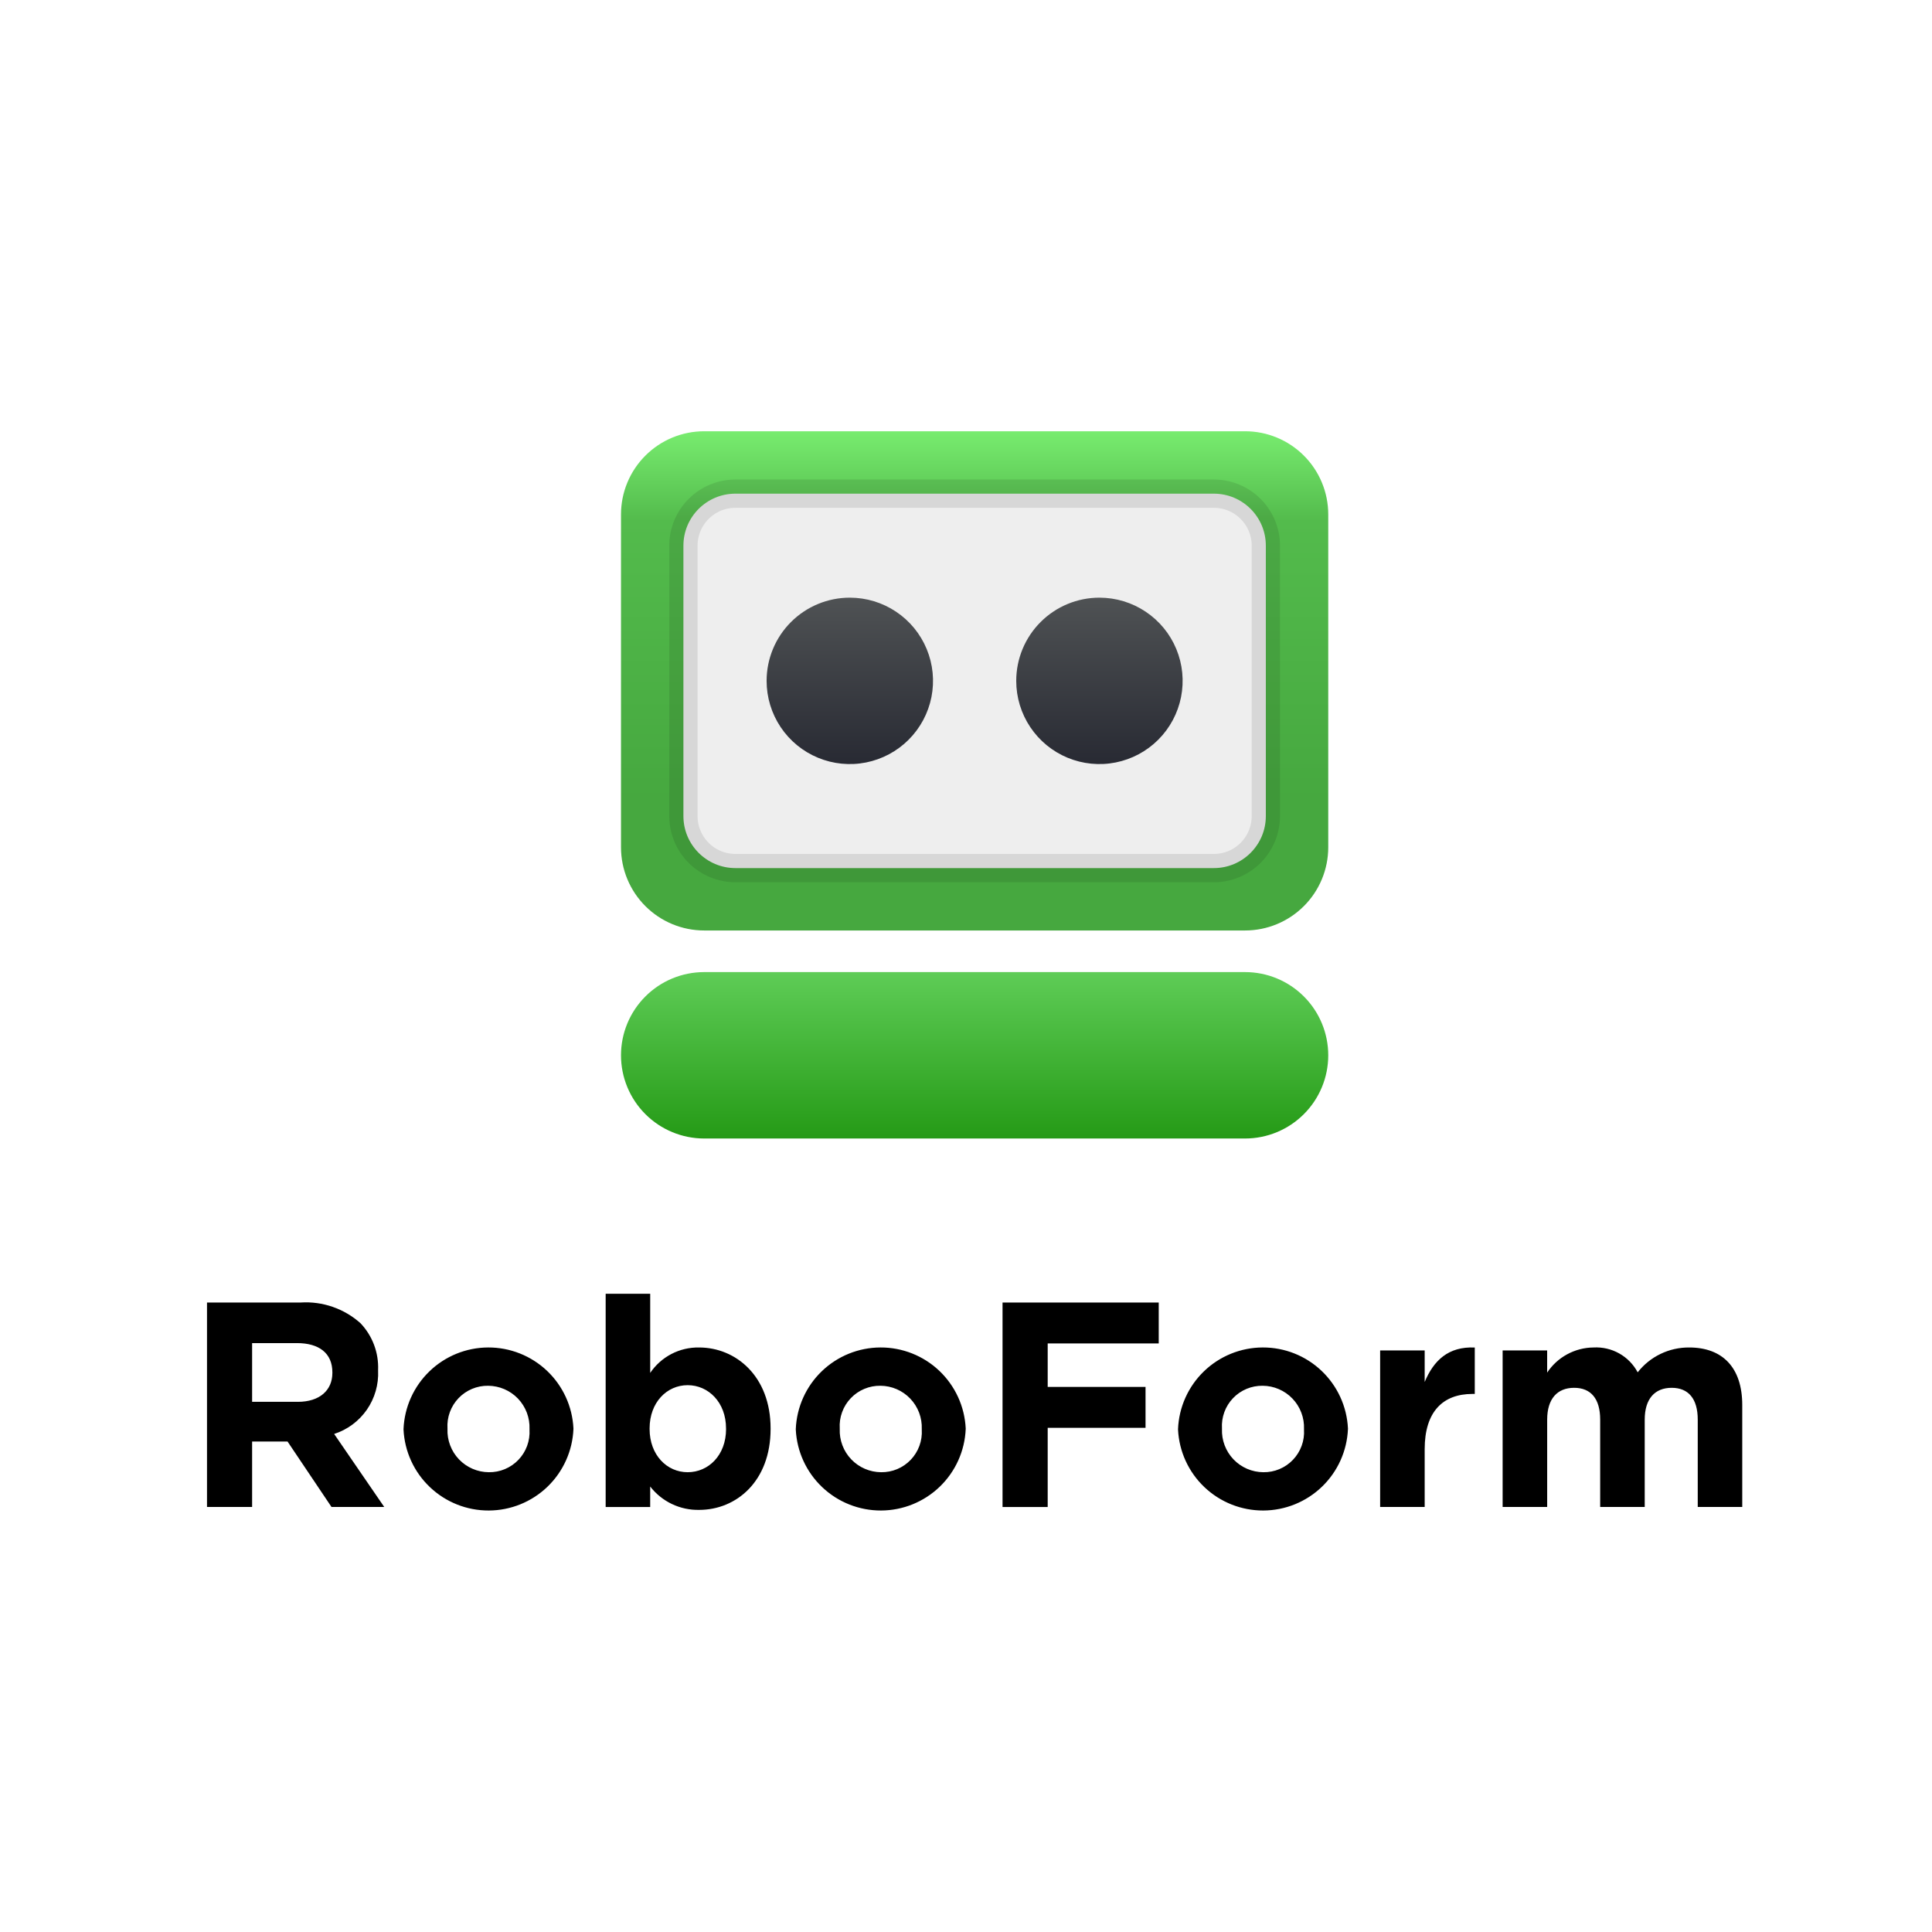
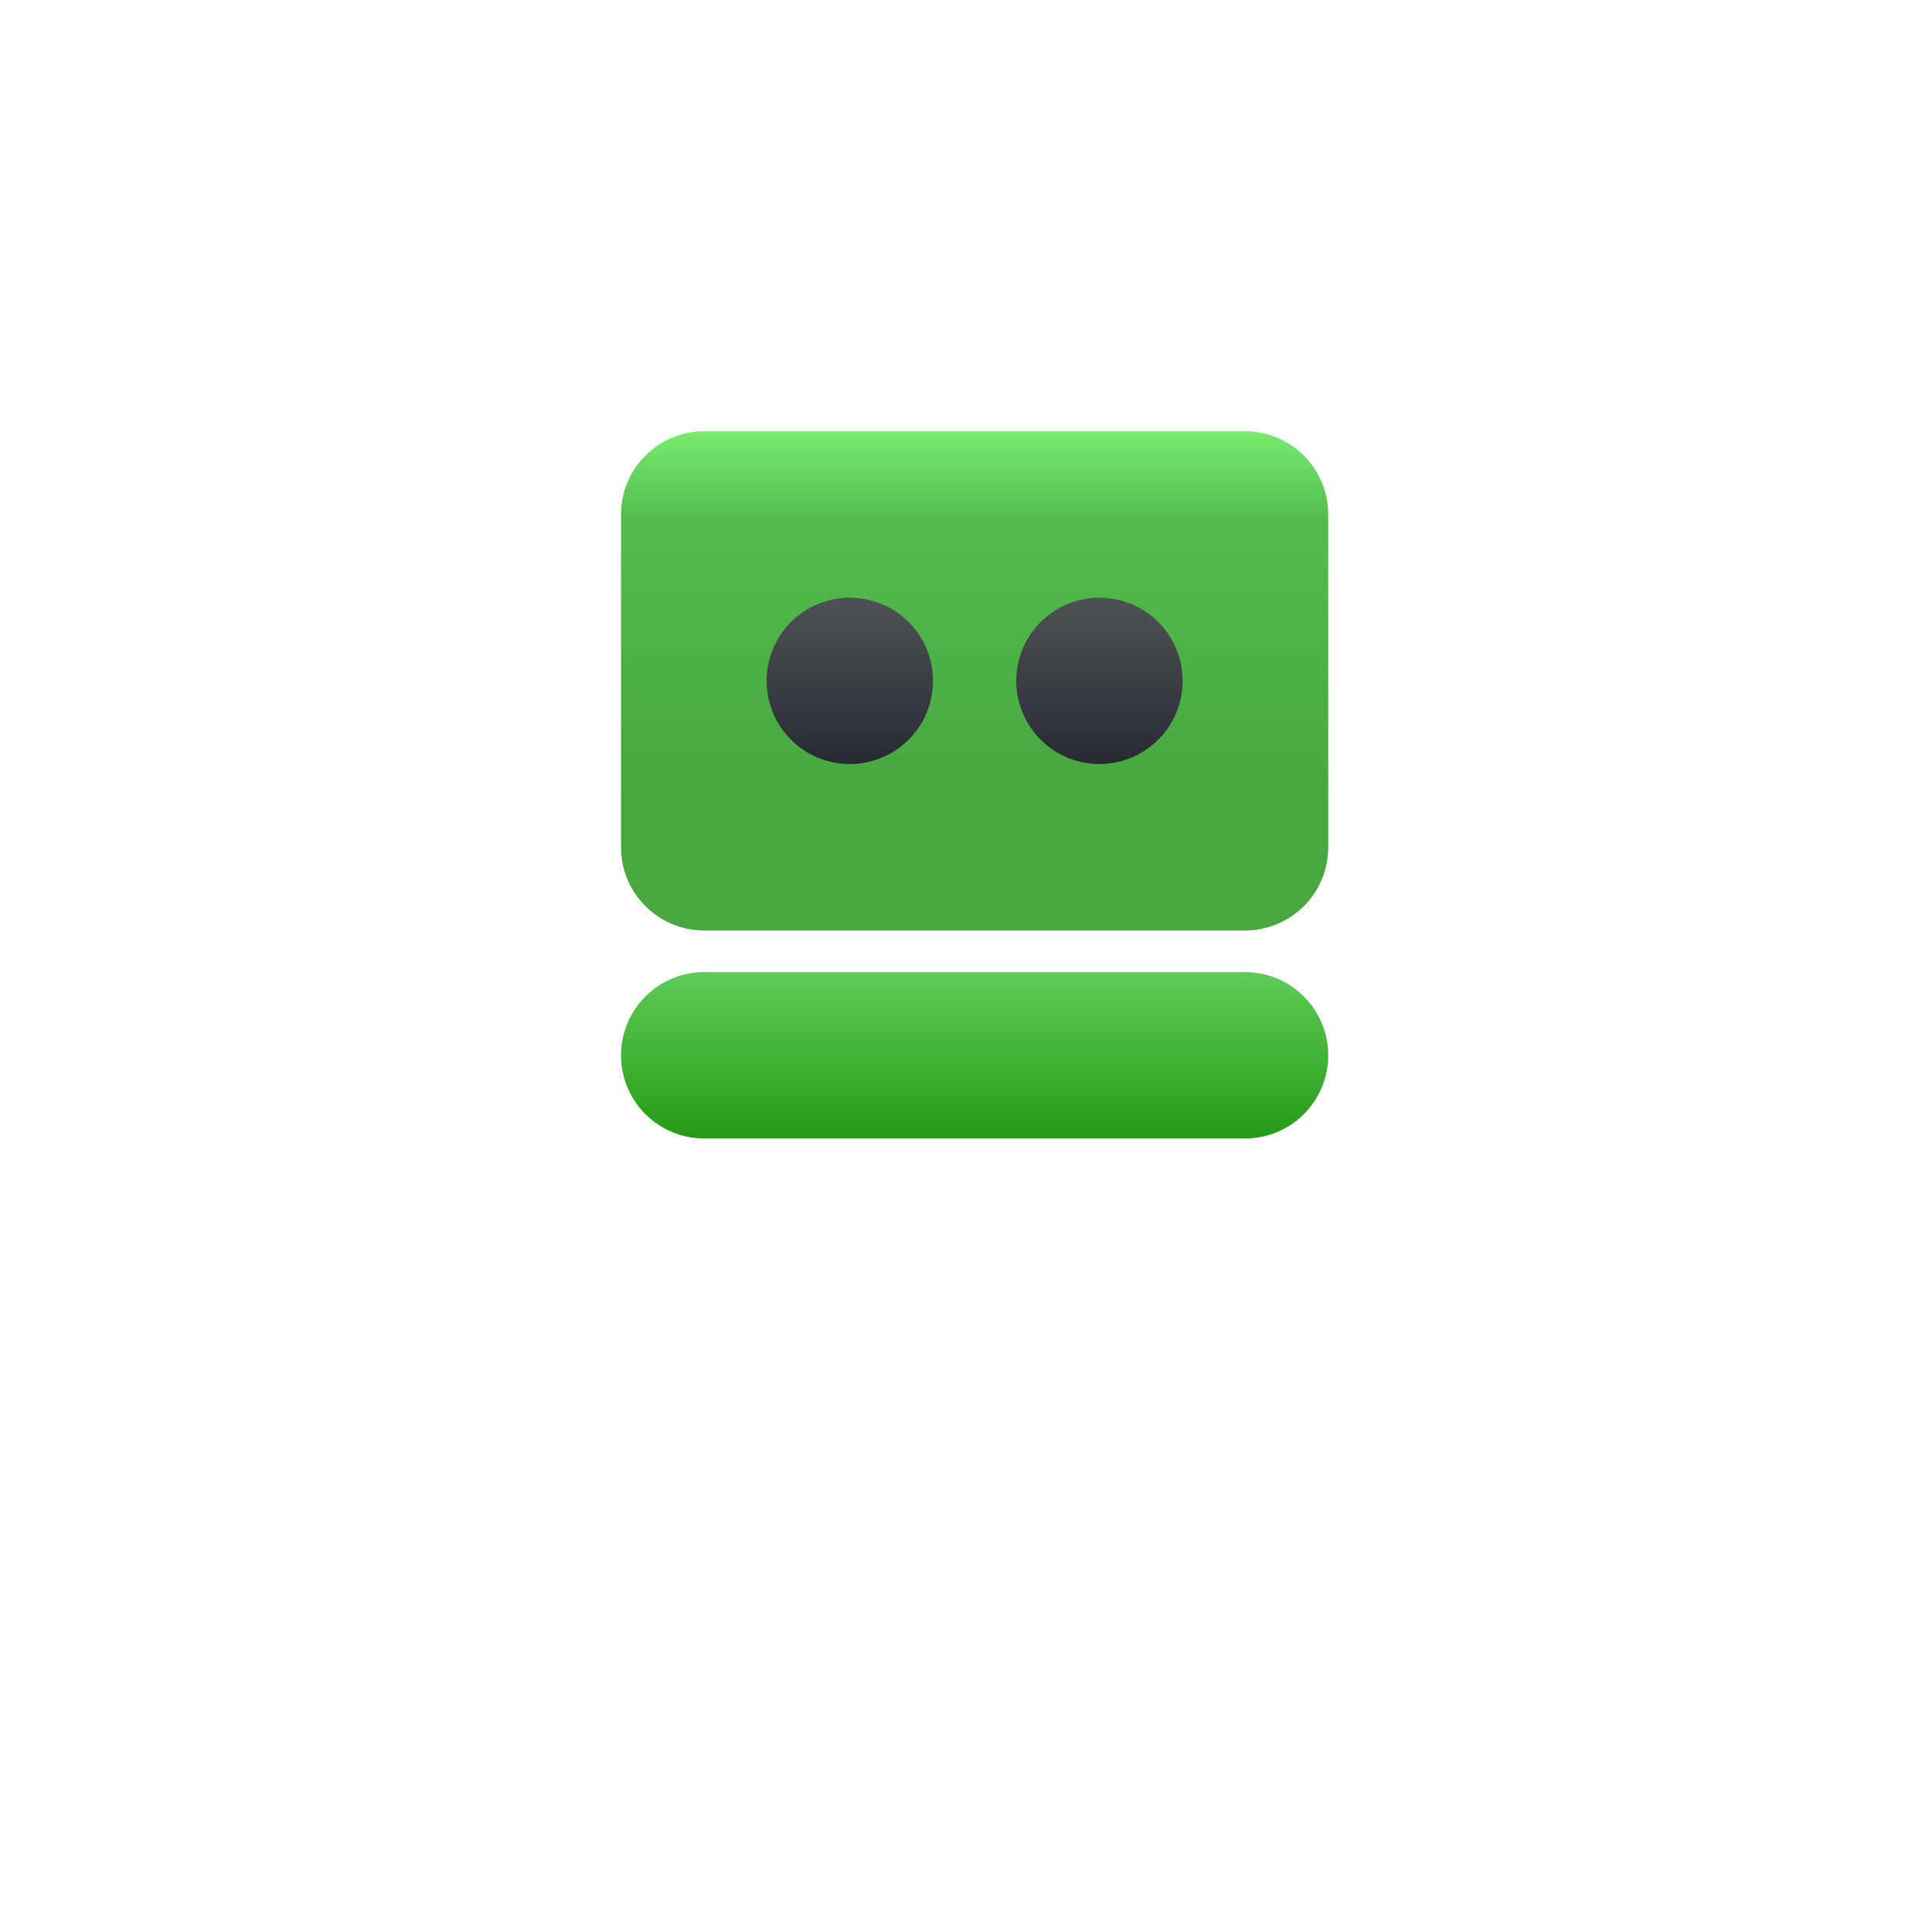
<svg xmlns="http://www.w3.org/2000/svg" width="112" height="112" viewBox="0 0 112 112" fill="none">
  <path fill-rule="evenodd" clip-rule="evenodd" d="M40.824 25H72.177C73.456 25 74.683 25.508 75.587 26.413C76.492 27.317 77 28.544 77 29.823V49.118C77 50.397 76.492 51.624 75.587 52.528C74.683 53.433 73.456 53.941 72.177 53.941H40.824C39.544 53.941 38.317 53.433 37.413 52.528C36.508 51.624 36 50.397 36 49.118V29.823C36 28.544 36.508 27.317 37.413 26.413C38.317 25.508 39.544 25 40.824 25V25ZM40.824 56.353H72.177C73.456 56.353 74.683 56.861 75.587 57.766C76.492 58.67 77 59.897 77 61.176C77 62.456 76.492 63.683 75.587 64.587C74.683 65.492 73.456 66 72.177 66H40.824C39.544 66 38.317 65.492 37.413 64.587C36.508 63.683 36 62.456 36 61.176C36 59.897 36.508 58.67 37.413 57.766C38.317 56.861 39.544 56.353 40.824 56.353V56.353Z" fill="url(#paint0_linear)" />
-   <path d="M70.368 28.618H42.632C40.968 28.618 39.618 29.967 39.618 31.632V47.309C39.618 48.974 40.968 50.324 42.632 50.324H70.368C72.033 50.324 73.382 48.974 73.382 47.309V31.632C73.382 29.967 72.033 28.618 70.368 28.618Z" fill="#EEEEEE" />
-   <path opacity="0.1" fill-rule="evenodd" clip-rule="evenodd" d="M42.632 28.618H70.368C71.167 28.618 71.934 28.935 72.499 29.501C73.065 30.066 73.382 30.833 73.382 31.632V47.309C73.382 48.108 73.065 48.875 72.499 49.441C71.934 50.006 71.167 50.324 70.368 50.324H42.632C41.833 50.324 41.066 50.006 40.501 49.441C39.935 48.875 39.618 48.108 39.618 47.309V31.632C39.618 30.833 39.935 30.066 40.501 29.501C41.066 28.935 41.833 28.618 42.632 28.618V28.618Z" stroke="black" stroke-width="1.64" />
  <path fill-rule="evenodd" clip-rule="evenodd" d="M49.265 34.647C50.219 34.647 51.151 34.93 51.945 35.46C52.738 35.99 53.356 36.743 53.721 37.625C54.086 38.506 54.182 39.476 53.996 40.412C53.809 41.347 53.35 42.207 52.675 42.881C52.001 43.556 51.141 44.015 50.206 44.201C49.27 44.388 48.3 44.292 47.419 43.927C46.538 43.562 45.784 42.944 45.254 42.15C44.724 41.357 44.441 40.425 44.441 39.471C44.441 38.191 44.949 36.964 45.854 36.06C46.759 35.155 47.986 34.647 49.265 34.647V34.647ZM63.735 34.647C64.689 34.647 65.622 34.93 66.415 35.46C67.208 35.99 67.827 36.743 68.192 37.625C68.557 38.506 68.652 39.476 68.466 40.412C68.28 41.347 67.821 42.207 67.146 42.881C66.472 43.556 65.612 44.015 64.676 44.201C63.741 44.388 62.771 44.292 61.889 43.927C61.008 43.562 60.255 42.944 59.725 42.15C59.195 41.357 58.912 40.425 58.912 39.471C58.912 38.191 59.42 36.964 60.325 36.06C61.229 35.155 62.456 34.647 63.735 34.647Z" fill="url(#paint1_linear)" />
-   <path fill-rule="evenodd" clip-rule="evenodd" d="M12 75.508H17.434C18.063 75.468 18.693 75.554 19.288 75.761C19.883 75.967 20.431 76.29 20.9 76.71C21.242 77.071 21.509 77.496 21.684 77.962C21.859 78.427 21.939 78.923 21.919 79.419V79.454C21.956 80.261 21.727 81.058 21.267 81.722C20.806 82.386 20.14 82.88 19.371 83.128L22.275 87.361H19.218L16.67 83.568H14.615V87.361H12V75.508ZM17.265 81.266C18.538 81.266 19.268 80.589 19.268 79.591V79.555C19.268 78.437 18.487 77.861 17.214 77.861H14.615V81.264H17.265V81.266ZM23.393 82.875V82.84C23.446 81.572 23.985 80.373 24.9 79.493C25.814 78.612 27.033 78.118 28.302 78.114C29.571 78.11 30.793 78.595 31.714 79.469C32.634 80.343 33.182 81.538 33.243 82.806V82.84C33.191 84.108 32.651 85.308 31.737 86.188C30.823 87.068 29.604 87.562 28.335 87.566C27.065 87.571 25.843 87.085 24.923 86.211C24.002 85.337 23.454 84.142 23.393 82.874V82.875ZM30.696 82.875V82.84C30.708 82.517 30.655 82.195 30.541 81.893C30.426 81.59 30.252 81.314 30.029 81.08C29.806 80.847 29.538 80.66 29.241 80.532C28.944 80.404 28.625 80.337 28.301 80.334C27.98 80.329 27.662 80.39 27.366 80.514C27.07 80.638 26.802 80.822 26.581 81.054C26.359 81.286 26.188 81.562 26.078 81.863C25.967 82.165 25.921 82.486 25.941 82.806V82.84C25.928 83.163 25.981 83.485 26.096 83.787C26.21 84.09 26.384 84.366 26.607 84.6C26.83 84.833 27.098 85.02 27.395 85.148C27.691 85.276 28.011 85.344 28.334 85.346C28.655 85.351 28.973 85.29 29.27 85.166C29.566 85.042 29.833 84.859 30.055 84.626C30.277 84.394 30.448 84.119 30.558 83.817C30.669 83.516 30.715 83.195 30.695 82.874V82.874L30.696 82.875ZM37.692 86.177V87.362H35.111V75H37.693V79.589C38.005 79.126 38.428 78.749 38.924 78.491C39.419 78.234 39.971 78.105 40.529 78.115C42.651 78.115 44.672 79.775 44.672 82.806V82.84C44.672 85.871 42.686 87.53 40.529 87.53C39.983 87.541 39.443 87.424 38.95 87.189C38.458 86.954 38.027 86.607 37.693 86.175V86.175L37.692 86.177ZM42.089 82.841V82.806C42.089 81.298 41.07 80.3 39.864 80.3C38.658 80.3 37.658 81.298 37.658 82.806V82.84C37.658 84.346 38.66 85.346 39.865 85.346C41.071 85.346 42.091 84.364 42.091 82.84L42.089 82.841ZM46.133 82.874V82.84C46.186 81.572 46.725 80.372 47.64 79.492C48.554 78.612 49.773 78.118 51.042 78.114C52.311 78.109 53.533 78.594 54.454 79.468C55.374 80.343 55.922 81.538 55.983 82.806V82.84C55.931 84.108 55.391 85.307 54.477 86.187C53.562 87.068 52.344 87.561 51.075 87.566C49.805 87.57 48.583 87.085 47.663 86.211C46.742 85.337 46.194 84.141 46.133 82.874V82.874V82.874ZM53.436 82.874V82.84C53.448 82.517 53.395 82.194 53.281 81.892C53.166 81.59 52.992 81.314 52.769 81.08C52.546 80.846 52.278 80.66 51.981 80.531C51.684 80.403 51.365 80.336 51.041 80.334C50.72 80.329 50.402 80.39 50.106 80.514C49.81 80.638 49.542 80.821 49.321 81.054C49.099 81.286 48.928 81.561 48.818 81.863C48.707 82.164 48.661 82.485 48.681 82.806V82.84C48.668 83.163 48.721 83.485 48.836 83.787C48.95 84.09 49.124 84.366 49.348 84.6C49.571 84.833 49.839 85.02 50.136 85.148C50.432 85.276 50.752 85.343 51.075 85.346C51.396 85.351 51.715 85.29 52.011 85.166C52.307 85.042 52.574 84.858 52.796 84.626C53.018 84.394 53.189 84.118 53.299 83.817C53.409 83.516 53.456 83.195 53.436 82.874V82.874V82.874ZM58.122 75.508H67.173V77.879H60.736V80.402H66.408V82.773H60.736V87.362H58.118V75.508L58.122 75.508ZM68.292 82.874V82.84C68.344 81.572 68.884 80.372 69.798 79.492C70.712 78.612 71.931 78.118 73.2 78.114C74.47 78.109 75.692 78.594 76.612 79.468C77.533 80.343 78.081 81.538 78.142 82.806V82.84C78.089 84.108 77.55 85.307 76.635 86.187C75.721 87.068 74.502 87.561 73.233 87.566C71.964 87.57 70.742 87.085 69.821 86.211C68.901 85.337 68.353 84.141 68.292 82.874V82.874V82.874ZM75.594 82.874V82.84C75.607 82.517 75.554 82.194 75.439 81.892C75.325 81.59 75.151 81.314 74.927 81.08C74.704 80.846 74.436 80.66 74.139 80.531C73.842 80.403 73.523 80.336 73.2 80.334C72.879 80.329 72.56 80.39 72.264 80.514C71.968 80.638 71.701 80.821 71.479 81.054C71.257 81.286 71.086 81.561 70.976 81.863C70.866 82.164 70.819 82.485 70.839 82.806V82.84C70.827 83.163 70.879 83.485 70.994 83.787C71.109 84.09 71.283 84.366 71.506 84.6C71.729 84.833 71.997 85.02 72.294 85.148C72.591 85.276 72.91 85.343 73.234 85.346C73.555 85.351 73.873 85.29 74.169 85.166C74.465 85.042 74.733 84.858 74.954 84.626C75.176 84.394 75.347 84.118 75.457 83.817C75.568 83.516 75.614 83.195 75.594 82.874V82.874V82.874ZM80.008 78.285H82.59V80.115C83.114 78.862 83.966 78.049 85.494 78.117V80.808H85.358C83.643 80.808 82.59 81.841 82.59 84.008V87.359H80.008V78.284V78.285ZM87.107 78.285H89.69V79.572C89.984 79.128 90.382 78.763 90.85 78.51C91.318 78.256 91.841 78.12 92.373 78.115C92.893 78.085 93.412 78.204 93.866 78.459C94.321 78.714 94.693 79.094 94.938 79.555C95.293 79.102 95.746 78.736 96.265 78.487C96.783 78.237 97.351 78.11 97.926 78.115C99.845 78.115 101 79.267 101 81.451V87.361H98.42V82.298C98.42 81.079 97.876 80.453 96.908 80.453C95.94 80.453 95.346 81.081 95.346 82.298V87.361H92.764V82.298C92.764 81.079 92.221 80.453 91.253 80.453C90.285 80.453 89.691 81.081 89.691 82.298V87.361H87.109V78.284L87.107 78.285Z" fill="black" />
  <defs>
    <linearGradient id="paint0_linear" x1="56.5" y1="66" x2="56.5" y2="25" gradientUnits="userSpaceOnUse">
      <stop stop-color="#259A16" />
      <stop offset="0.234" stop-color="#5ECC56" />
      <stop offset="0.279" stop-color="#46A83F" />
      <stop offset="0.478" stop-color="#46A83F" />
      <stop offset="0.873" stop-color="#53BB4C" />
      <stop offset="1" stop-color="#78EC6F" />
    </linearGradient>
    <linearGradient id="paint1_linear" x1="56.5" y1="44.294" x2="56.5" y2="34.647" gradientUnits="userSpaceOnUse">
      <stop stop-color="#282A33" />
      <stop offset="1" stop-color="#4F5254" />
    </linearGradient>
  </defs>
</svg>